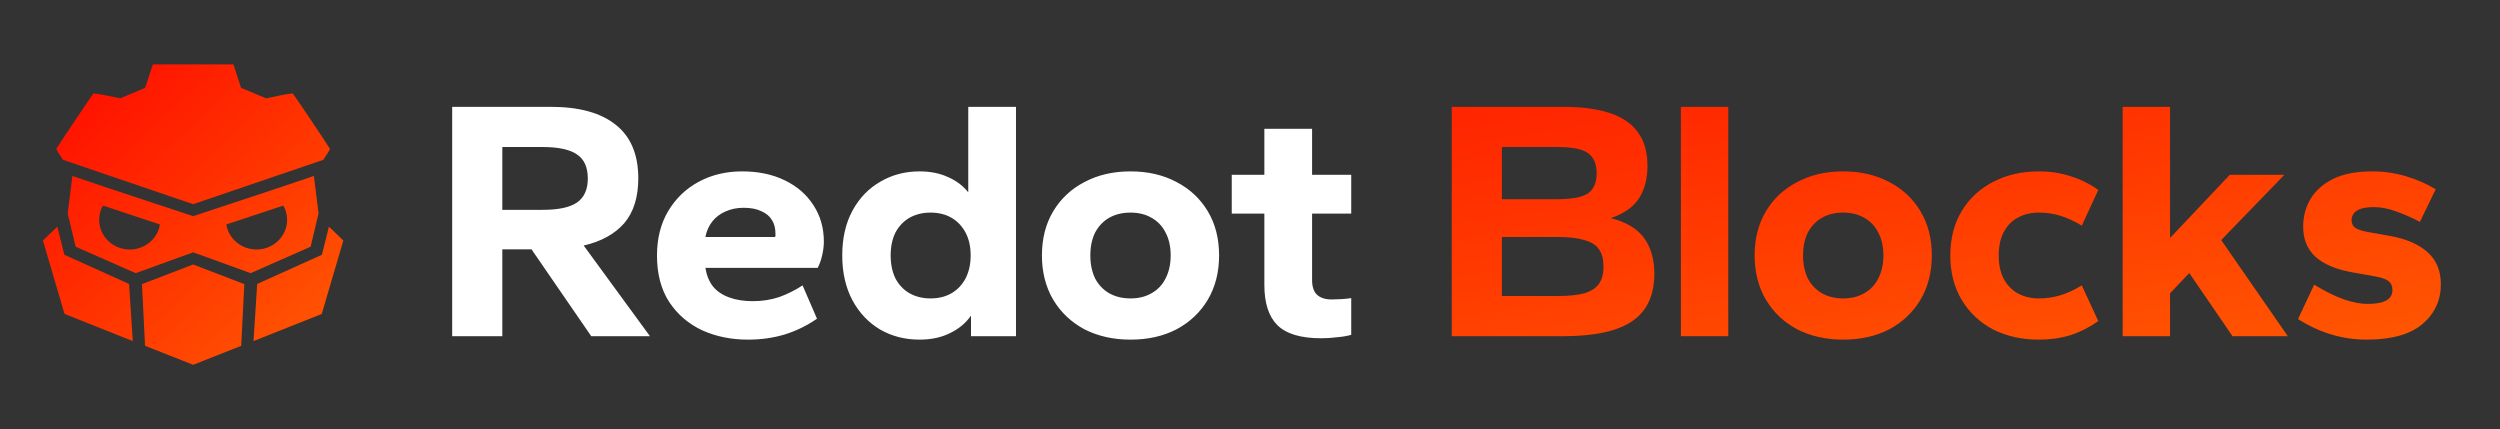
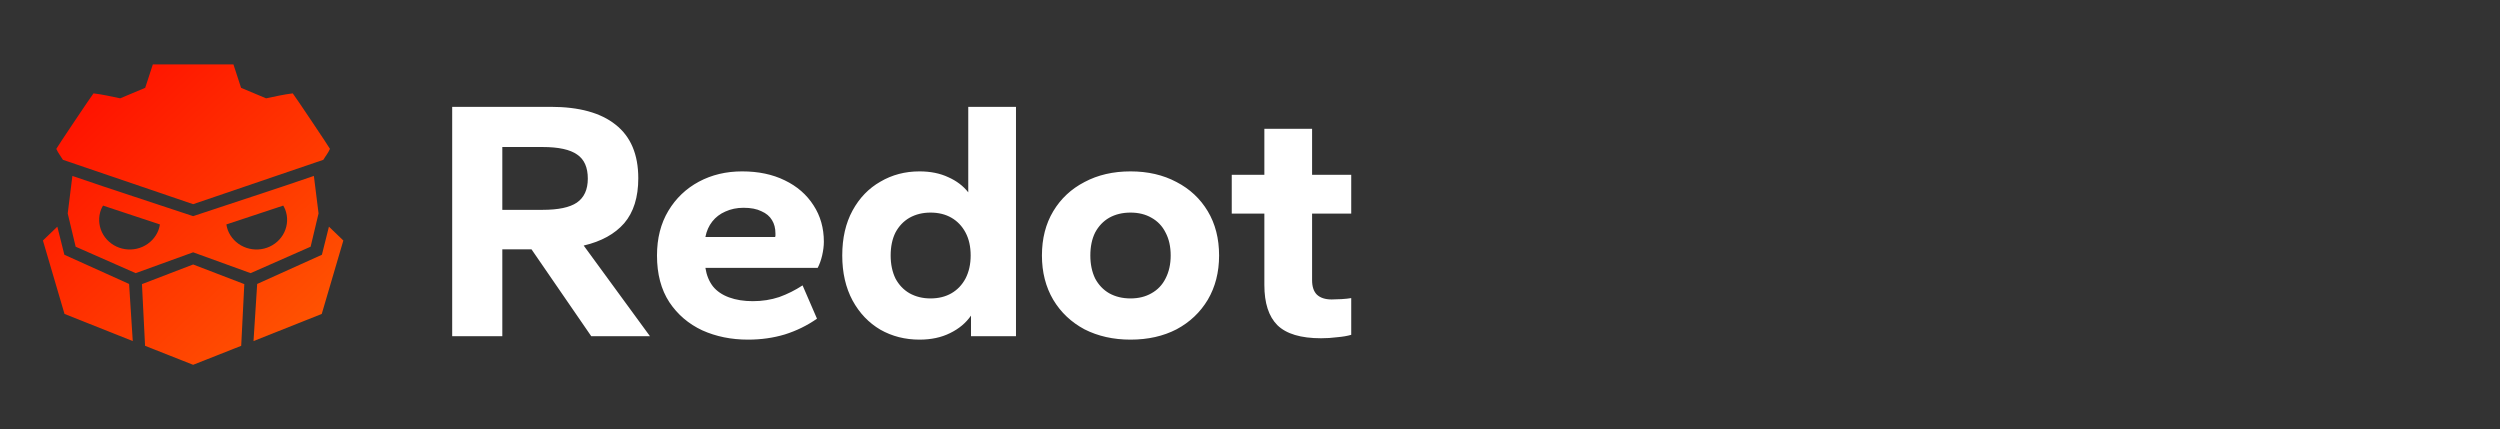
<svg xmlns="http://www.w3.org/2000/svg" width="699" height="120" viewBox="0 0 699 120" fill="none">
  <rect x="0" y="0" width="699" height="120" fill="#333333" stroke="none" />
  <path d="M42.735 18L40.595 24.557C38.264 25.535 35.933 26.512 33.603 27.491C31.13 26.985 28.651 26.4 26.145 26.107C25.749 26.539 15.74 41.469 15.743 41.623C16.204 42.718 16.996 43.661 17.595 44.685L54 57.088L90.405 44.685C91.004 43.661 91.796 42.718 92.257 41.623C92.259 41.469 82.251 26.539 81.855 26.107C79.349 26.4 76.87 26.985 74.397 27.491C72.067 26.512 69.736 25.535 67.405 24.557L65.265 18H42.735ZM20.367 49.196C20.322 49.183 20.232 49.248 20.228 49.27C19.79 52.738 18.933 59.676 18.933 59.676L21.151 68.977L37.933 76.372L54 70.544L70.067 76.372L86.849 68.977L89.067 59.676C89.067 59.676 88.21 52.738 87.772 49.27C87.768 49.241 87.607 49.134 87.607 49.242C76.621 53.03 65.162 56.698 54 60.434C42.838 56.698 31.378 53.03 20.392 49.242C20.392 49.215 20.383 49.201 20.367 49.196ZM28.808 57.486C34.078 59.249 39.392 61.001 44.706 62.752C44.626 63.292 44.492 63.823 44.304 64.338C43.518 66.402 41.919 68.079 39.858 68.999C37.797 69.92 35.443 70.009 33.314 69.247C31.186 68.485 29.456 66.934 28.507 64.935C27.558 62.936 27.466 60.654 28.252 58.59C28.409 58.209 28.594 57.84 28.808 57.486ZM79.192 57.486C79.406 57.84 79.591 58.209 79.748 58.59C80.534 60.654 80.443 62.936 79.493 64.935C78.544 66.934 76.814 68.485 74.686 69.247C72.557 70.009 70.203 69.92 68.142 68.999C66.081 68.079 64.482 66.402 63.696 64.338C63.508 63.823 63.374 63.292 63.294 62.752C68.608 61.001 73.922 59.249 79.192 57.486ZM16.03 63.373L12 67.245L18.037 87.774L37.119 95.364L36.092 79.394L17.996 71.228L16.03 63.373ZM91.97 63.373L90.004 71.228L71.908 79.394L70.881 95.364L89.963 87.774L96 67.245L91.97 63.373ZM54 73.947L39.691 79.438L40.56 96.69L54 102L67.44 96.69L68.309 79.438L54 73.947Z" fill="url(#paint0_linear_930_3925)" />
  <path d="M126.432 94V29.872H153.984C161.92 29.872 167.968 31.536 172.128 34.864C176.352 38.192 178.464 43.184 178.464 49.84C178.464 55.152 177.152 59.344 174.528 62.416C171.904 65.424 168.128 67.504 163.2 68.656L181.728 94H165.312L148.608 69.712H140.448V94H126.432ZM140.448 58.672H151.68C156.096 58.672 159.296 58 161.28 56.656C163.328 55.248 164.352 53.008 164.352 49.936C164.352 46.8 163.36 44.56 161.376 43.216C159.392 41.808 156.16 41.104 151.68 41.104H140.448V58.672ZM209.135 94.96C204.463 94.96 200.207 94.096 196.367 92.368C192.527 90.576 189.455 87.952 187.151 84.496C184.847 80.976 183.695 76.624 183.695 71.44C183.695 66.64 184.751 62.48 186.863 58.96C188.975 55.44 191.823 52.72 195.407 50.8C198.991 48.88 203.023 47.92 207.503 47.92C212.047 47.92 216.015 48.752 219.407 50.416C222.863 52.08 225.551 54.416 227.471 57.424C229.391 60.368 230.351 63.76 230.351 67.6C230.351 68.752 230.191 70.032 229.871 71.44C229.551 72.784 229.135 73.936 228.623 74.896H197.231C197.551 76.944 198.255 78.672 199.343 80.08C200.431 81.424 201.935 82.448 203.855 83.152C205.775 83.856 207.983 84.208 210.479 84.208C213.103 84.208 215.567 83.824 217.871 83.056C220.175 82.224 222.351 81.136 224.399 79.792L228.431 89.104C225.679 91.024 222.671 92.496 219.407 93.52C216.207 94.48 212.783 94.96 209.135 94.96ZM197.231 66.256H216.719C216.783 66.128 216.815 66 216.815 65.872C216.815 65.744 216.815 65.552 216.815 65.296C216.815 63.824 216.495 62.576 215.855 61.552C215.215 60.464 214.223 59.632 212.879 59.056C211.599 58.416 209.935 58.096 207.887 58.096C206.031 58.096 204.335 58.448 202.799 59.152C201.327 59.792 200.111 60.72 199.151 61.936C198.191 63.152 197.551 64.592 197.231 66.256ZM257.093 94.96C253.061 94.96 249.413 94.032 246.149 92.176C242.885 90.256 240.293 87.536 238.373 84.016C236.453 80.432 235.493 76.24 235.493 71.44C235.493 66.576 236.453 62.384 238.373 58.864C240.293 55.344 242.885 52.656 246.149 50.8C249.413 48.88 253.061 47.92 257.093 47.92C260.165 47.92 262.853 48.464 265.157 49.552C267.461 50.576 269.317 51.984 270.725 53.776V29.872H284.069V94H271.493V88.24C270.085 90.288 268.133 91.92 265.637 93.136C263.205 94.352 260.357 94.96 257.093 94.96ZM260.165 83.44C262.405 83.44 264.357 82.96 266.021 82C267.685 81.04 268.997 79.664 269.957 77.872C270.917 76.016 271.397 73.872 271.397 71.44C271.397 68.944 270.917 66.8 269.957 65.008C268.997 63.216 267.685 61.84 266.021 60.88C264.357 59.92 262.405 59.44 260.165 59.44C257.989 59.44 256.037 59.92 254.309 60.88C252.645 61.84 251.333 63.216 250.373 65.008C249.477 66.8 249.029 68.944 249.029 71.44C249.029 73.872 249.477 76.016 250.373 77.872C251.333 79.664 252.645 81.04 254.309 82C256.037 82.96 257.989 83.44 260.165 83.44ZM316.091 94.96C311.291 94.96 307.003 94 303.227 92.08C299.515 90.096 296.603 87.344 294.491 83.824C292.379 80.24 291.323 76.112 291.323 71.44C291.323 66.704 292.379 62.576 294.491 59.056C296.603 55.536 299.515 52.816 303.227 50.896C306.939 48.912 311.227 47.92 316.091 47.92C320.955 47.92 325.243 48.912 328.955 50.896C332.667 52.816 335.579 55.536 337.691 59.056C339.803 62.576 340.859 66.704 340.859 71.44C340.859 76.112 339.803 80.24 337.691 83.824C335.579 87.344 332.667 90.096 328.955 92.08C325.243 94 320.955 94.96 316.091 94.96ZM316.091 83.44C318.331 83.44 320.283 82.96 321.947 82C323.675 81.04 324.987 79.664 325.883 77.872C326.843 76.016 327.323 73.872 327.323 71.44C327.323 68.944 326.843 66.8 325.883 65.008C324.987 63.216 323.675 61.84 321.947 60.88C320.283 59.92 318.331 59.44 316.091 59.44C313.851 59.44 311.867 59.92 310.139 60.88C308.475 61.84 307.163 63.216 306.203 65.008C305.307 66.8 304.859 68.944 304.859 71.44C304.859 73.872 305.307 76.016 306.203 77.872C307.163 79.664 308.475 81.04 310.139 82C311.867 82.96 313.851 83.44 316.091 83.44ZM369.356 94.576C363.724 94.576 359.66 93.36 357.164 90.928C354.732 88.496 353.516 84.752 353.516 79.696V59.728H344.396V48.88H353.516V36.016H366.86V48.88H377.804V59.728H366.86V78.352C366.86 80.144 367.308 81.488 368.204 82.384C369.164 83.28 370.54 83.728 372.332 83.728C373.1 83.728 374.028 83.696 375.116 83.632C376.204 83.568 377.1 83.472 377.804 83.344V93.616C376.716 93.936 375.404 94.16 373.868 94.288C372.396 94.48 370.892 94.576 369.356 94.576Z" fill="white" />
-   <path d="M405.912 94V29.872H437.112C442.296 29.872 446.616 30.448 450.072 31.6C453.592 32.752 456.216 34.544 457.944 36.976C459.736 39.344 460.632 42.48 460.632 46.384C460.632 49.968 459.832 53.008 458.232 55.504C456.632 57.936 454.008 59.76 450.36 60.976C454.648 62.064 457.752 63.92 459.672 66.544C461.592 69.168 462.552 72.496 462.552 76.528C462.552 82.544 460.504 86.96 456.408 89.776C452.312 92.592 445.848 94 437.016 94H405.912ZM419.928 82.768H435.384C438.584 82.768 441.112 82.512 442.968 82C444.888 81.424 446.264 80.528 447.096 79.312C447.928 78.096 448.344 76.496 448.344 74.512C448.344 72.528 447.928 70.928 447.096 69.712C446.264 68.496 444.888 67.632 442.968 67.12C441.112 66.544 438.584 66.256 435.384 66.256H419.928V82.768ZM419.928 55.696H435.384C439.544 55.696 442.424 55.152 444.024 54.064C445.624 52.912 446.424 51.024 446.424 48.4C446.424 45.84 445.624 43.984 444.024 42.832C442.488 41.68 439.608 41.104 435.384 41.104H419.928V55.696ZM469.976 94V29.872H483.224V94H469.976ZM515.366 94.96C510.566 94.96 506.278 94 502.502 92.08C498.79 90.096 495.878 87.344 493.766 83.824C491.654 80.24 490.598 76.112 490.598 71.44C490.598 66.704 491.654 62.576 493.766 59.056C495.878 55.536 498.79 52.816 502.502 50.896C506.214 48.912 510.502 47.92 515.366 47.92C520.23 47.92 524.518 48.912 528.23 50.896C531.942 52.816 534.854 55.536 536.966 59.056C539.078 62.576 540.134 66.704 540.134 71.44C540.134 76.112 539.078 80.24 536.966 83.824C534.854 87.344 531.942 90.096 528.23 92.08C524.518 94 520.23 94.96 515.366 94.96ZM515.366 83.44C517.606 83.44 519.558 82.96 521.222 82C522.95 81.04 524.262 79.664 525.158 77.872C526.118 76.016 526.598 73.872 526.598 71.44C526.598 68.944 526.118 66.8 525.158 65.008C524.262 63.216 522.95 61.84 521.222 60.88C519.558 59.92 517.606 59.44 515.366 59.44C513.126 59.44 511.142 59.92 509.414 60.88C507.75 61.84 506.438 63.216 505.478 65.008C504.582 66.8 504.134 68.944 504.134 71.44C504.134 73.872 504.582 76.016 505.478 77.872C506.438 79.664 507.75 81.04 509.414 82C511.142 82.96 513.126 83.44 515.366 83.44ZM570.071 94.96C565.271 94.96 560.983 94 557.207 92.08C553.495 90.096 550.583 87.344 548.471 83.824C546.359 80.24 545.303 76.112 545.303 71.44C545.303 66.704 546.359 62.576 548.471 59.056C550.583 55.536 553.495 52.816 557.207 50.896C560.983 48.912 565.271 47.92 570.071 47.92C573.271 47.92 576.215 48.368 578.903 49.264C581.655 50.096 584.247 51.376 586.679 53.104L582.071 63.088C579.959 61.808 577.943 60.88 576.023 60.304C574.103 59.728 572.119 59.44 570.071 59.44C567.831 59.44 565.847 59.92 564.119 60.88C562.455 61.776 561.143 63.152 560.183 65.008C559.287 66.8 558.839 68.944 558.839 71.44C558.839 73.936 559.287 76.08 560.183 77.872C561.143 79.664 562.455 81.04 564.119 82C565.847 82.96 567.831 83.44 570.071 83.44C572.119 83.44 574.103 83.152 576.023 82.576C577.943 82 579.959 81.072 582.071 79.792L586.679 89.776C584.247 91.504 581.655 92.816 578.903 93.712C576.215 94.544 573.271 94.96 570.071 94.96ZM593.497 94V29.872H606.745V66.544L623.449 48.88H638.713L621.049 67.12L639.673 94H624.217L612.121 76.336L606.745 82V94H593.497ZM661.726 94.96C658.334 94.96 655.038 94.48 651.838 93.52C648.638 92.56 645.534 91.12 642.526 89.2L647.038 79.6C650.11 81.456 652.894 82.832 655.39 83.728C657.886 84.56 660.094 84.976 662.014 84.976C664.318 84.976 666.046 84.656 667.198 84.016C668.35 83.376 668.926 82.384 668.926 81.04C668.926 79.952 668.542 79.12 667.774 78.544C667.006 77.968 665.63 77.52 663.646 77.2L657.694 76.144C653.086 75.312 649.63 73.84 647.326 71.728C645.086 69.616 643.966 66.832 643.966 63.376C643.966 60.56 644.638 58 645.982 55.696C647.39 53.328 649.502 51.44 652.318 50.032C655.134 48.624 658.782 47.92 663.262 47.92C666.526 47.92 669.662 48.368 672.67 49.264C675.678 50.16 678.462 51.376 681.022 52.912L676.606 62.032C674.558 60.944 672.382 59.984 670.078 59.152C667.838 58.32 665.726 57.904 663.742 57.904C661.63 57.904 660.062 58.224 659.038 58.864C658.014 59.504 657.502 60.432 657.502 61.648C657.502 62.48 657.822 63.152 658.462 63.664C659.166 64.176 660.446 64.592 662.302 64.912L668.254 65.968C672.862 66.8 676.382 68.336 678.814 70.576C681.246 72.752 682.462 75.728 682.462 79.504C682.462 83.984 680.734 87.696 677.278 90.64C673.822 93.52 668.638 94.96 661.726 94.96Z" fill="url(#paint1_linear_930_3925)" />
  <defs>
    <linearGradient id="paint0_linear_930_3925" x1="25.376" y1="27.398" x2="112.348" y2="119.812" gradientUnits="userSpaceOnUse">
      <stop stop-color="#FF1300" />
      <stop offset="1" stop-color="#FF6E01" />
    </linearGradient>
    <linearGradient id="paint1_linear_930_3925" x1="210.29" y1="22.741" x2="241.239" y2="216.969" gradientUnits="userSpaceOnUse">
      <stop stop-color="#FF1300" />
      <stop offset="1" stop-color="#FF6E01" />
    </linearGradient>
  </defs>
</svg>